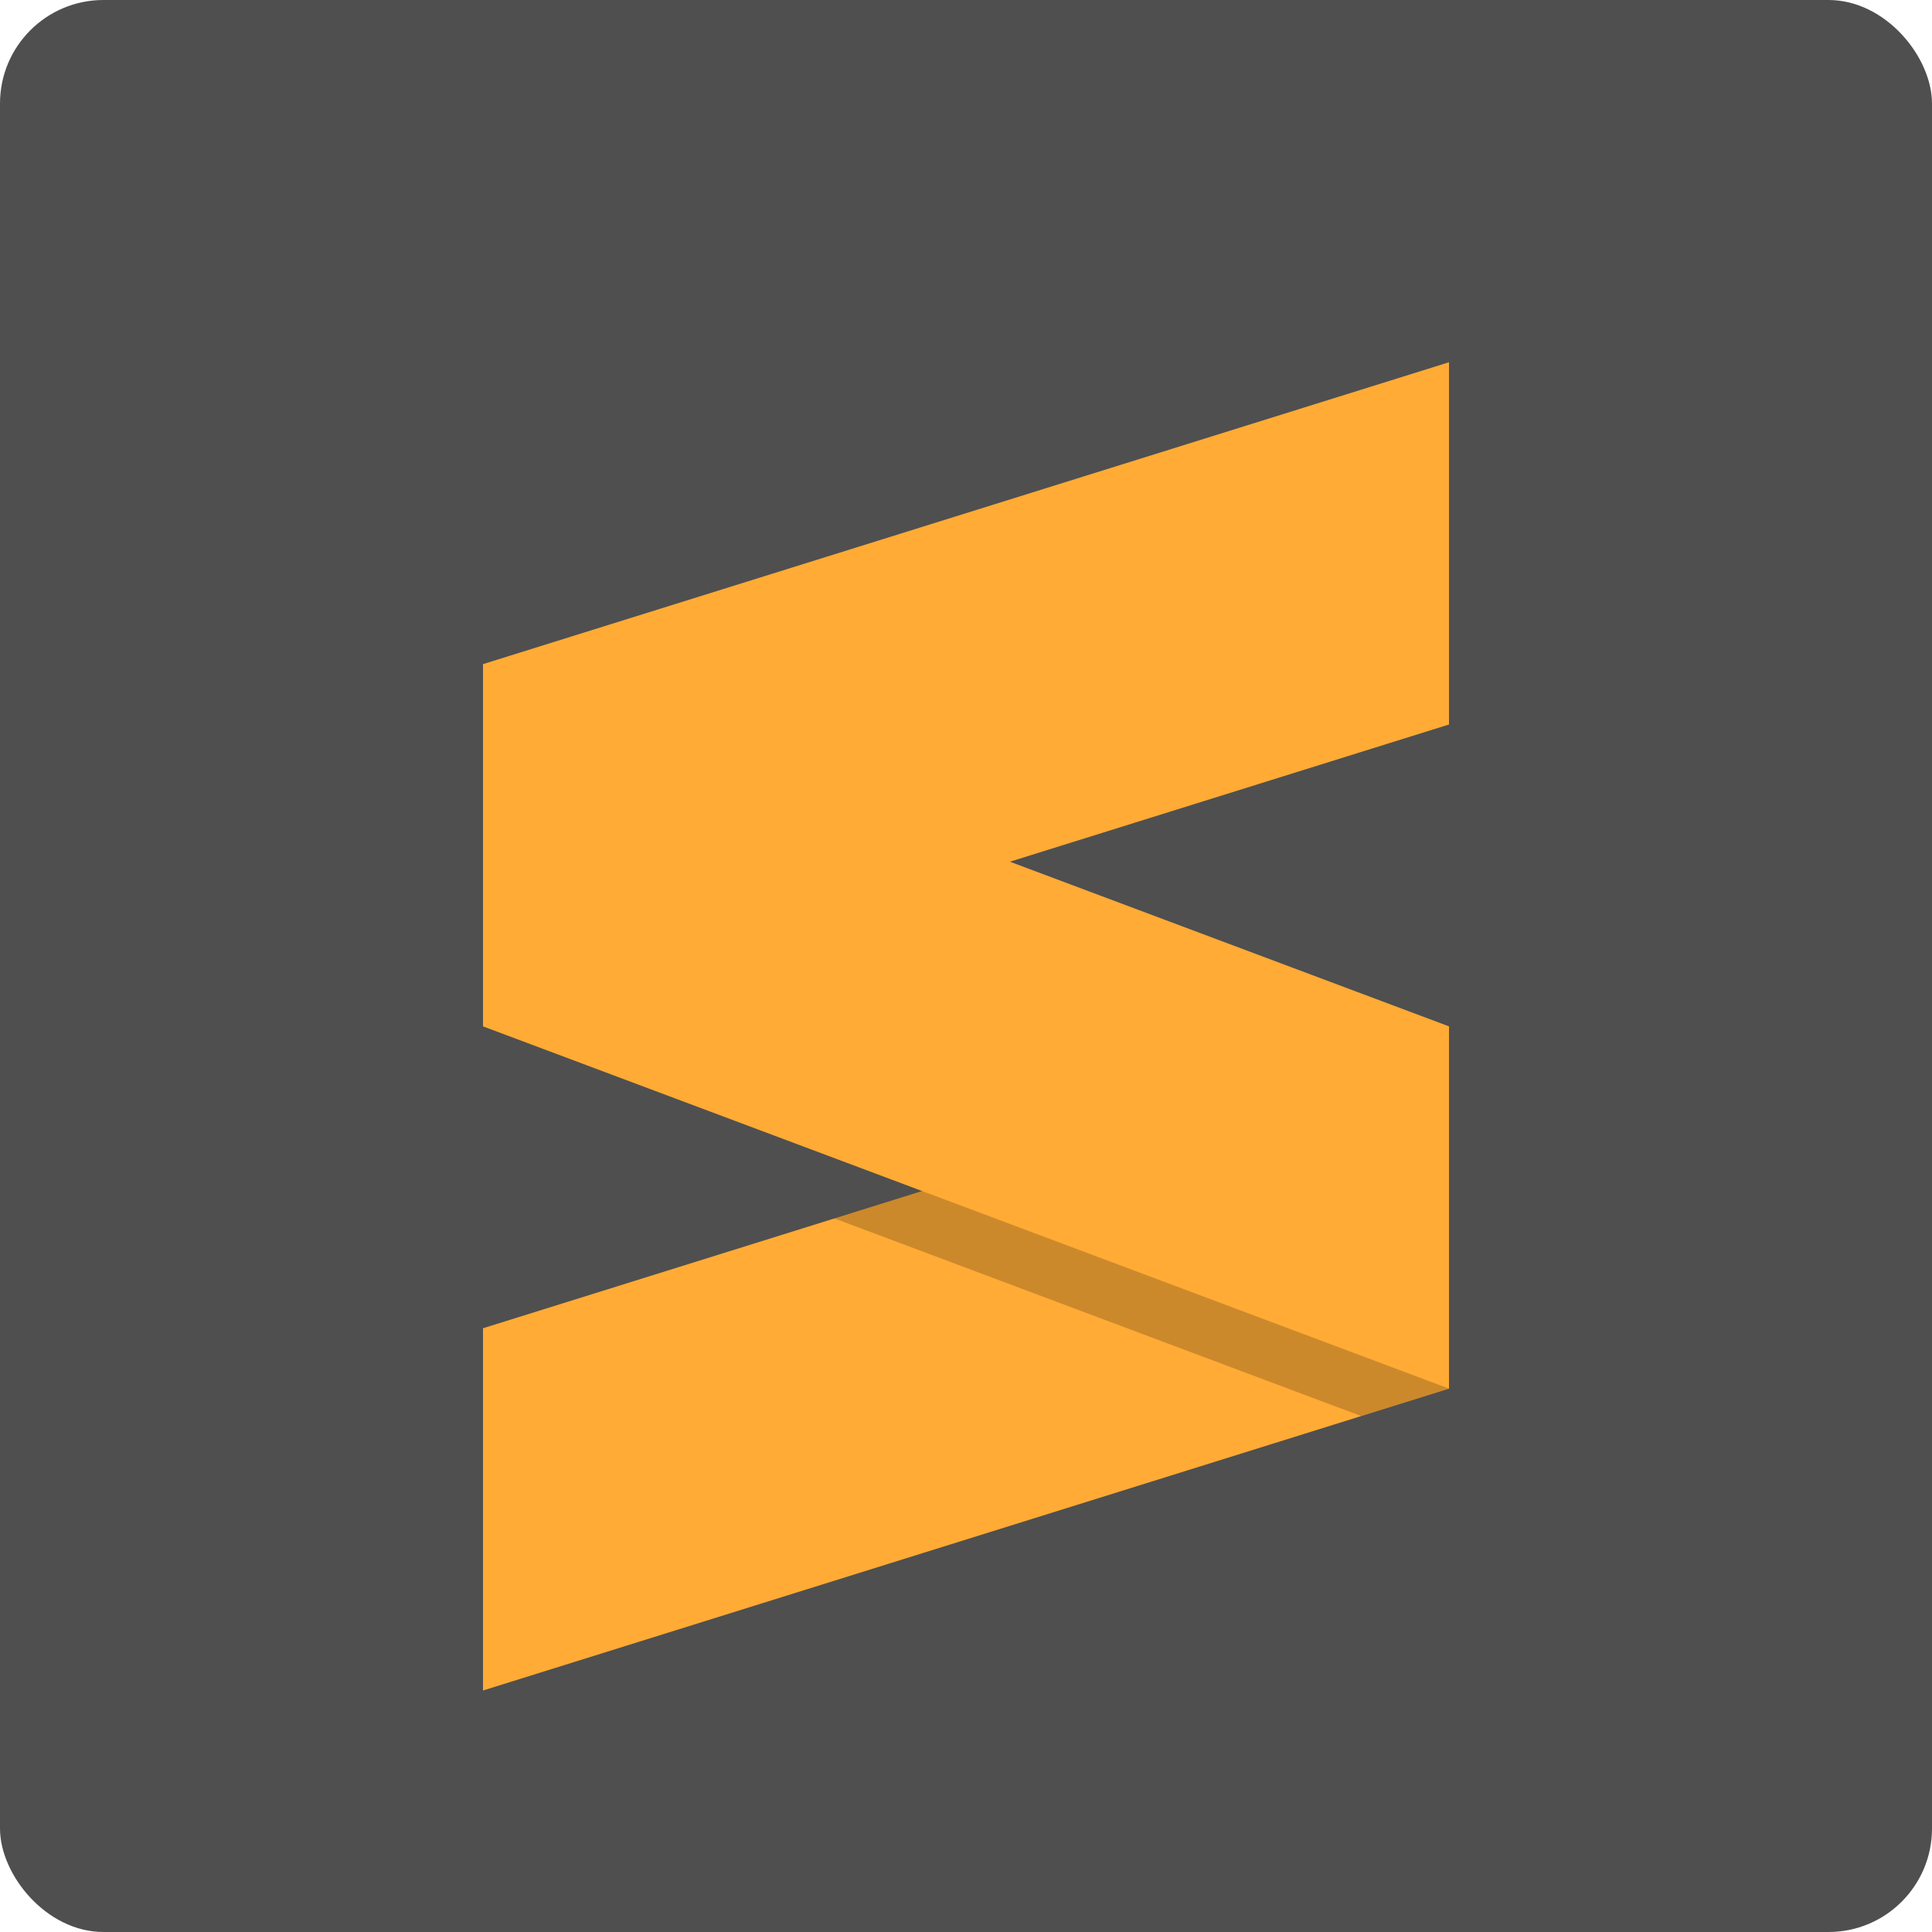
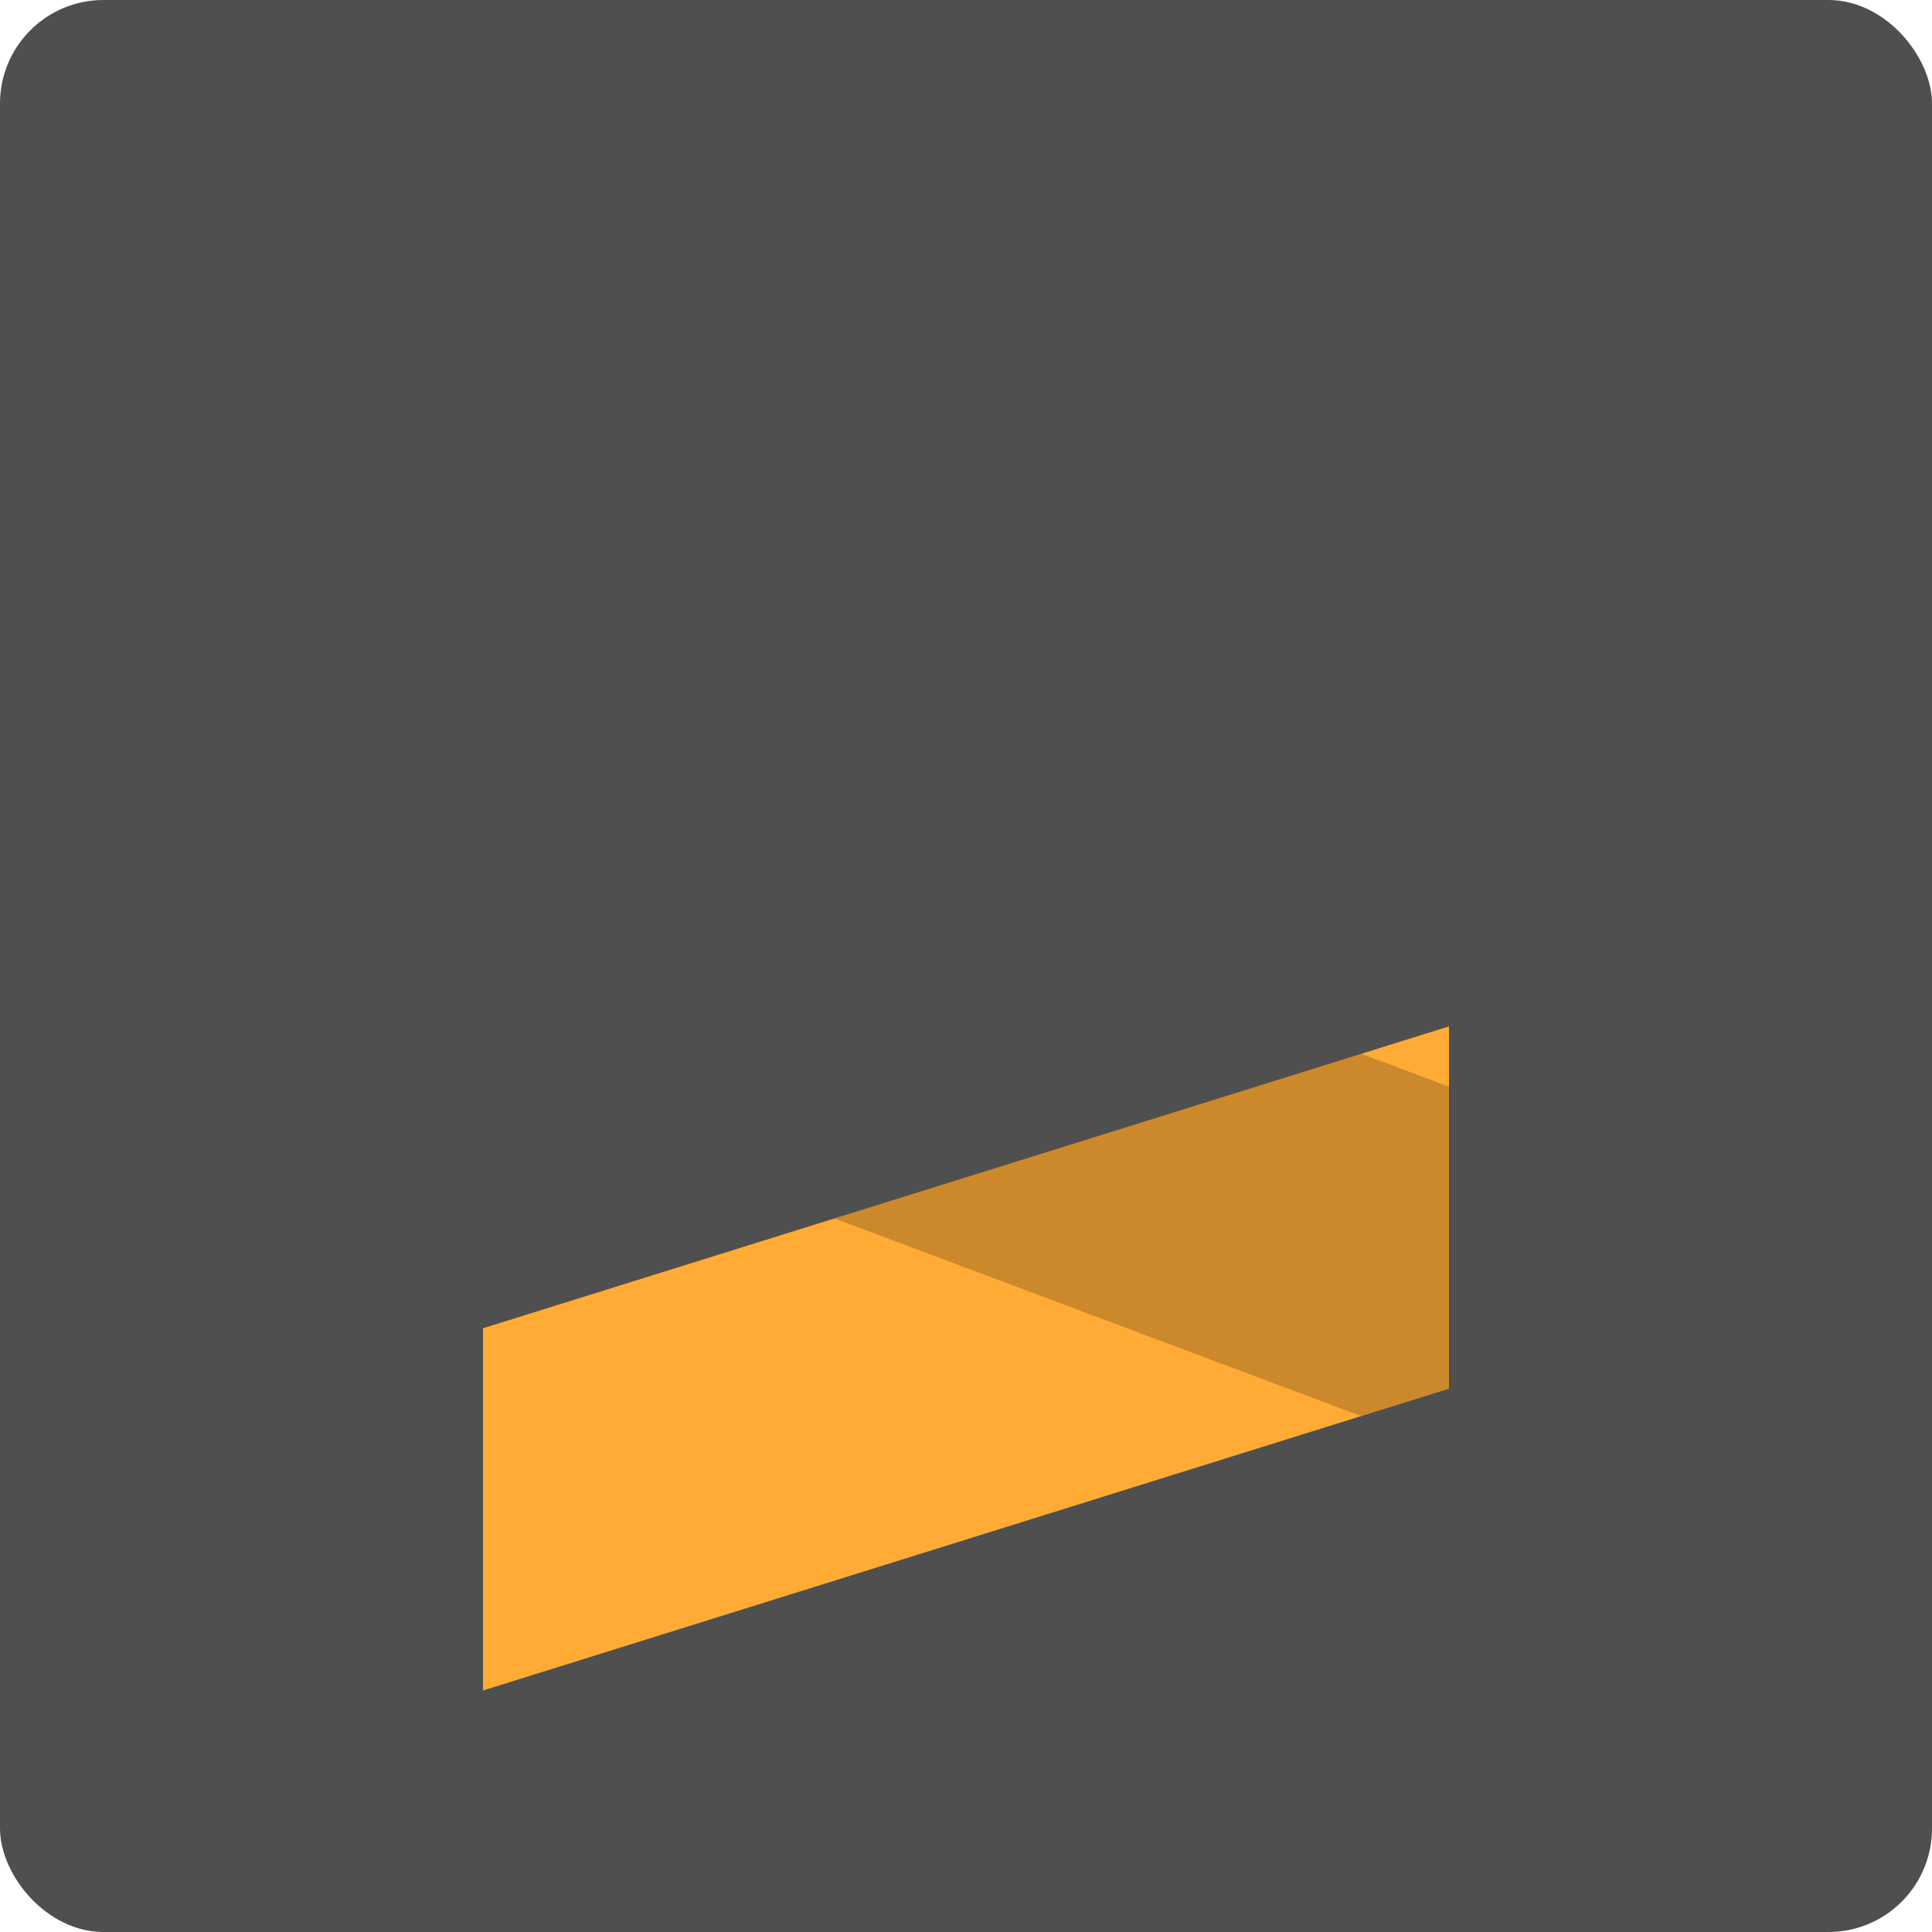
<svg xmlns="http://www.w3.org/2000/svg" width="16" height="16" version="1">
  <rect style="fill:#4f4f4f" width="16" height="16" x="0" y="0" rx=".857" ry=".857" />
-   <path style="fill:#ffab36" d="m12 3-8 2.5v3l8-2.5z" />
  <path style="fill:#ffab36" d="m12 8.5-8 2.5v3l8-2.5z" />
  <path style="opacity:.2" d="m11.272 8.727-4.363 1.363 4.363 1.637 0.728-0.228v-2.5z" />
-   <path style="fill:#ffab36" d="m4 5.5 8 3v3l-8-3z" />
</svg>